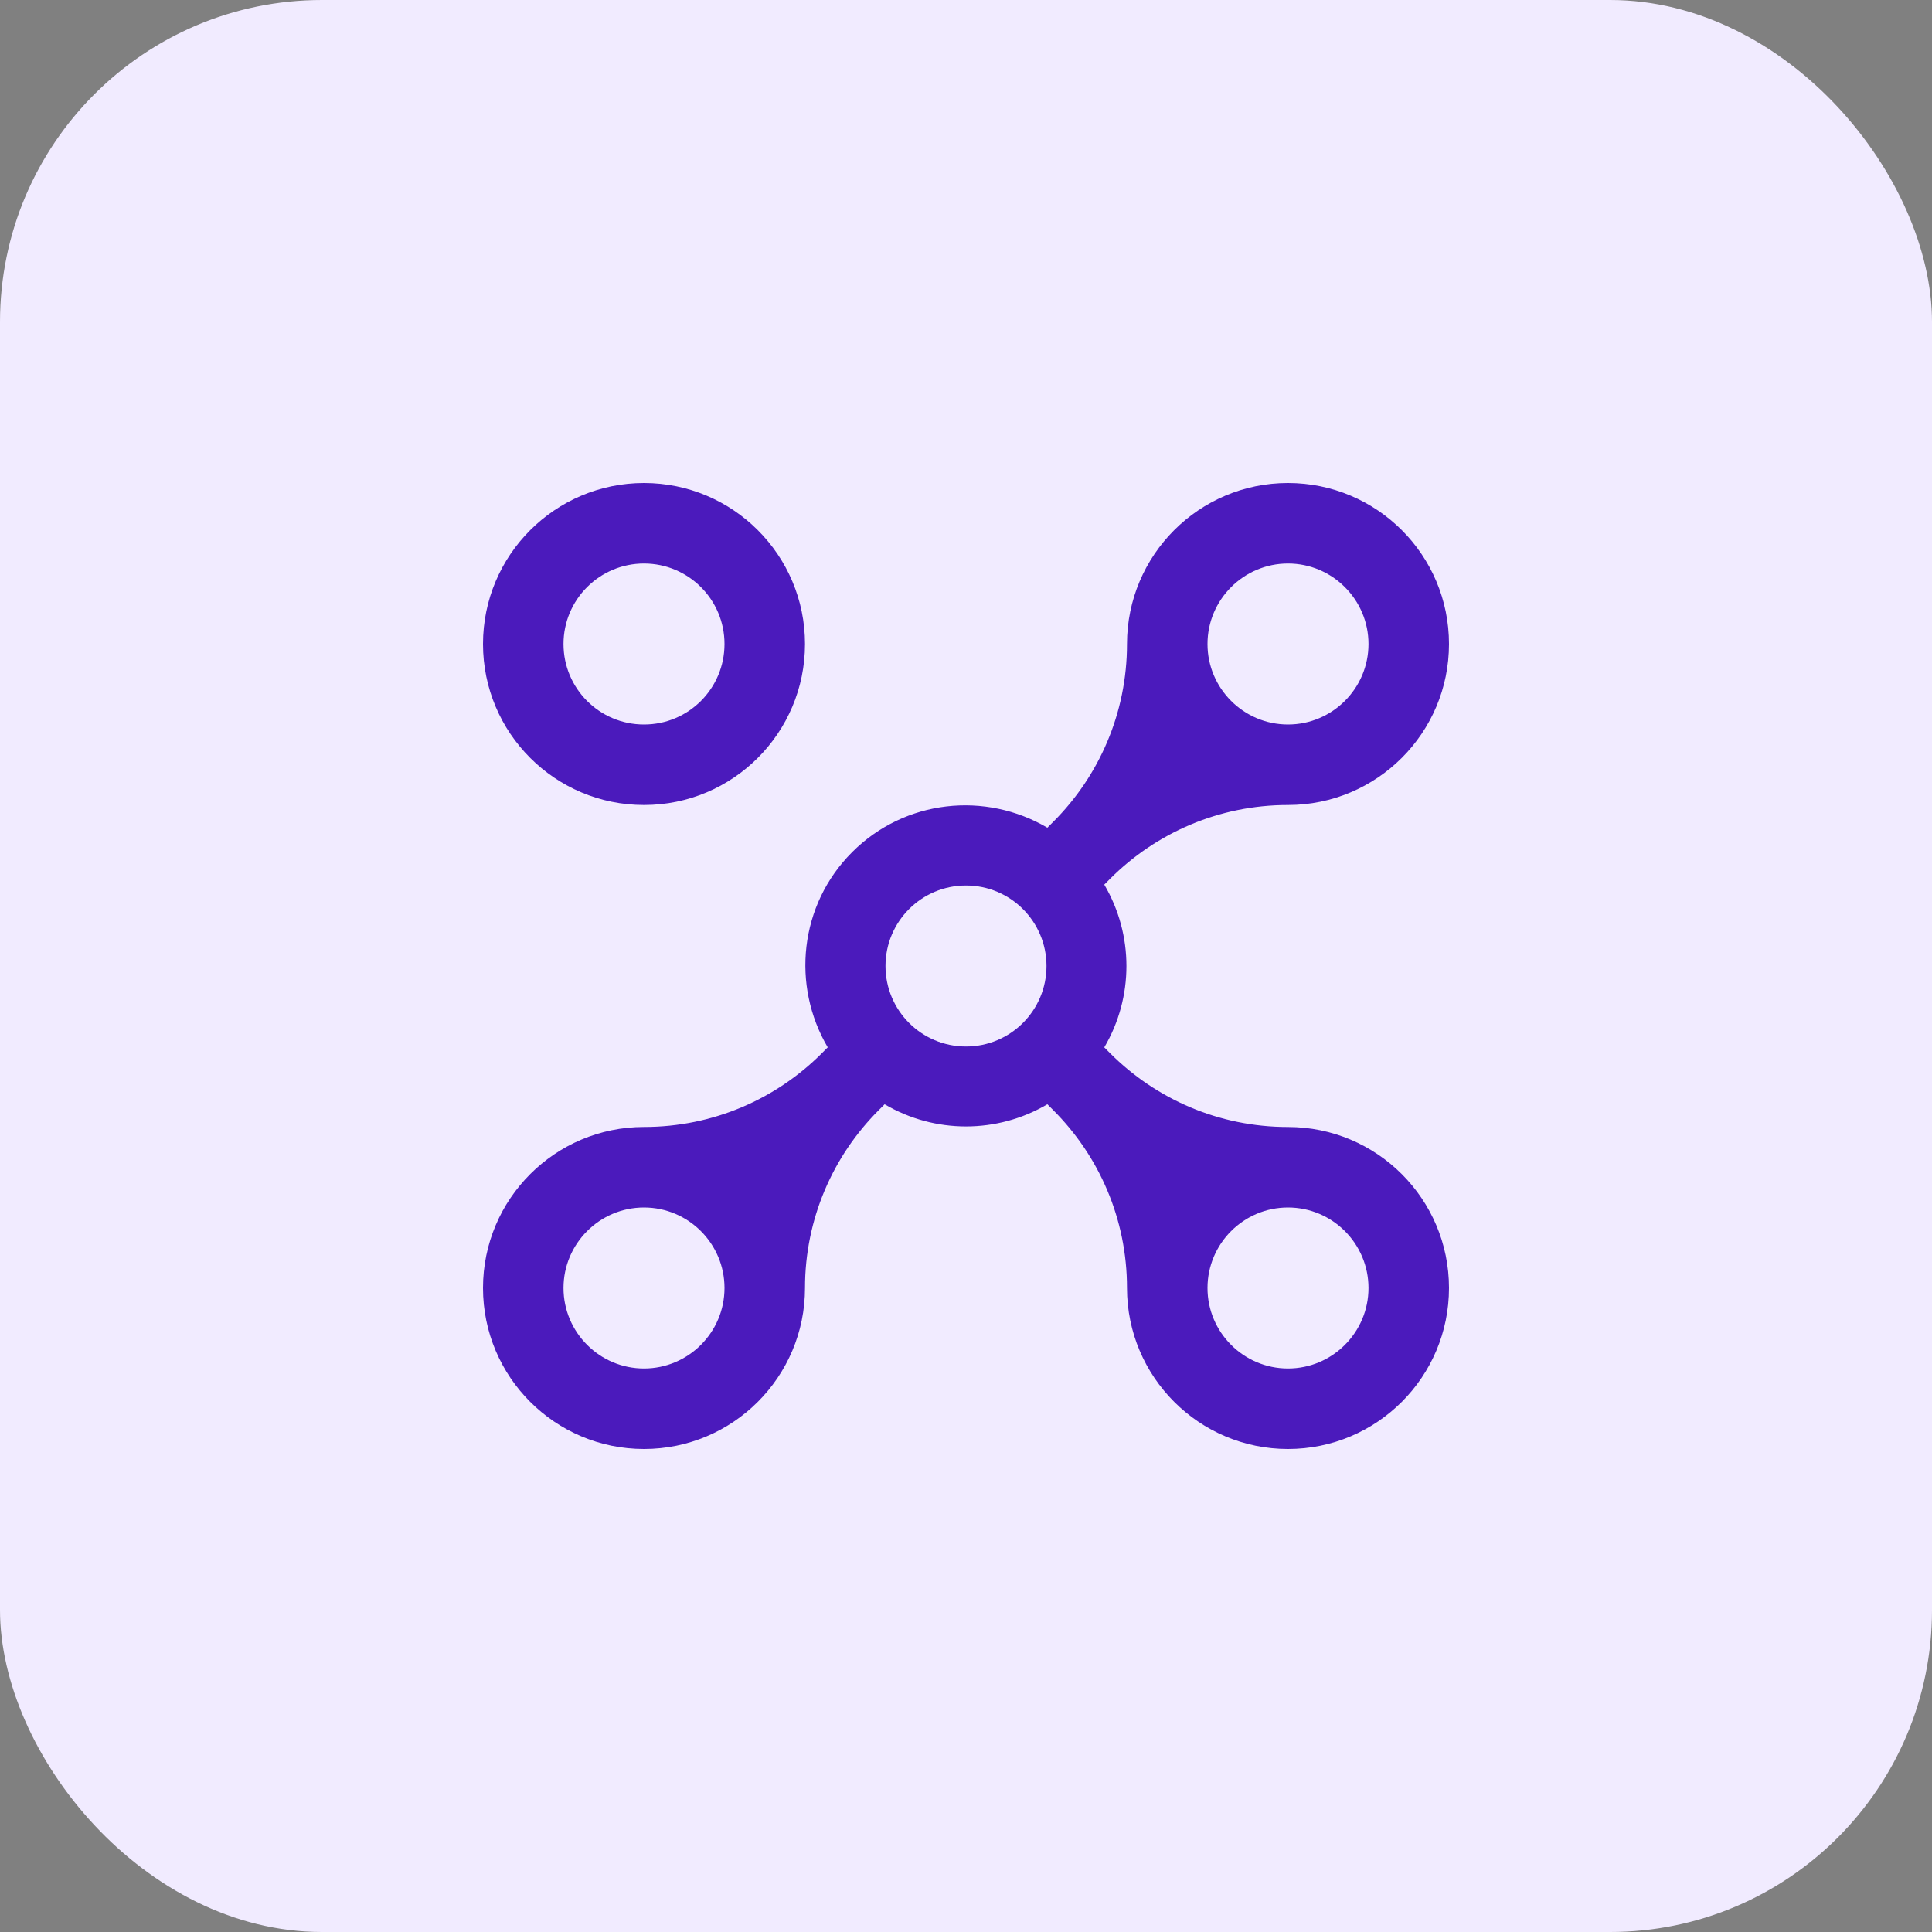
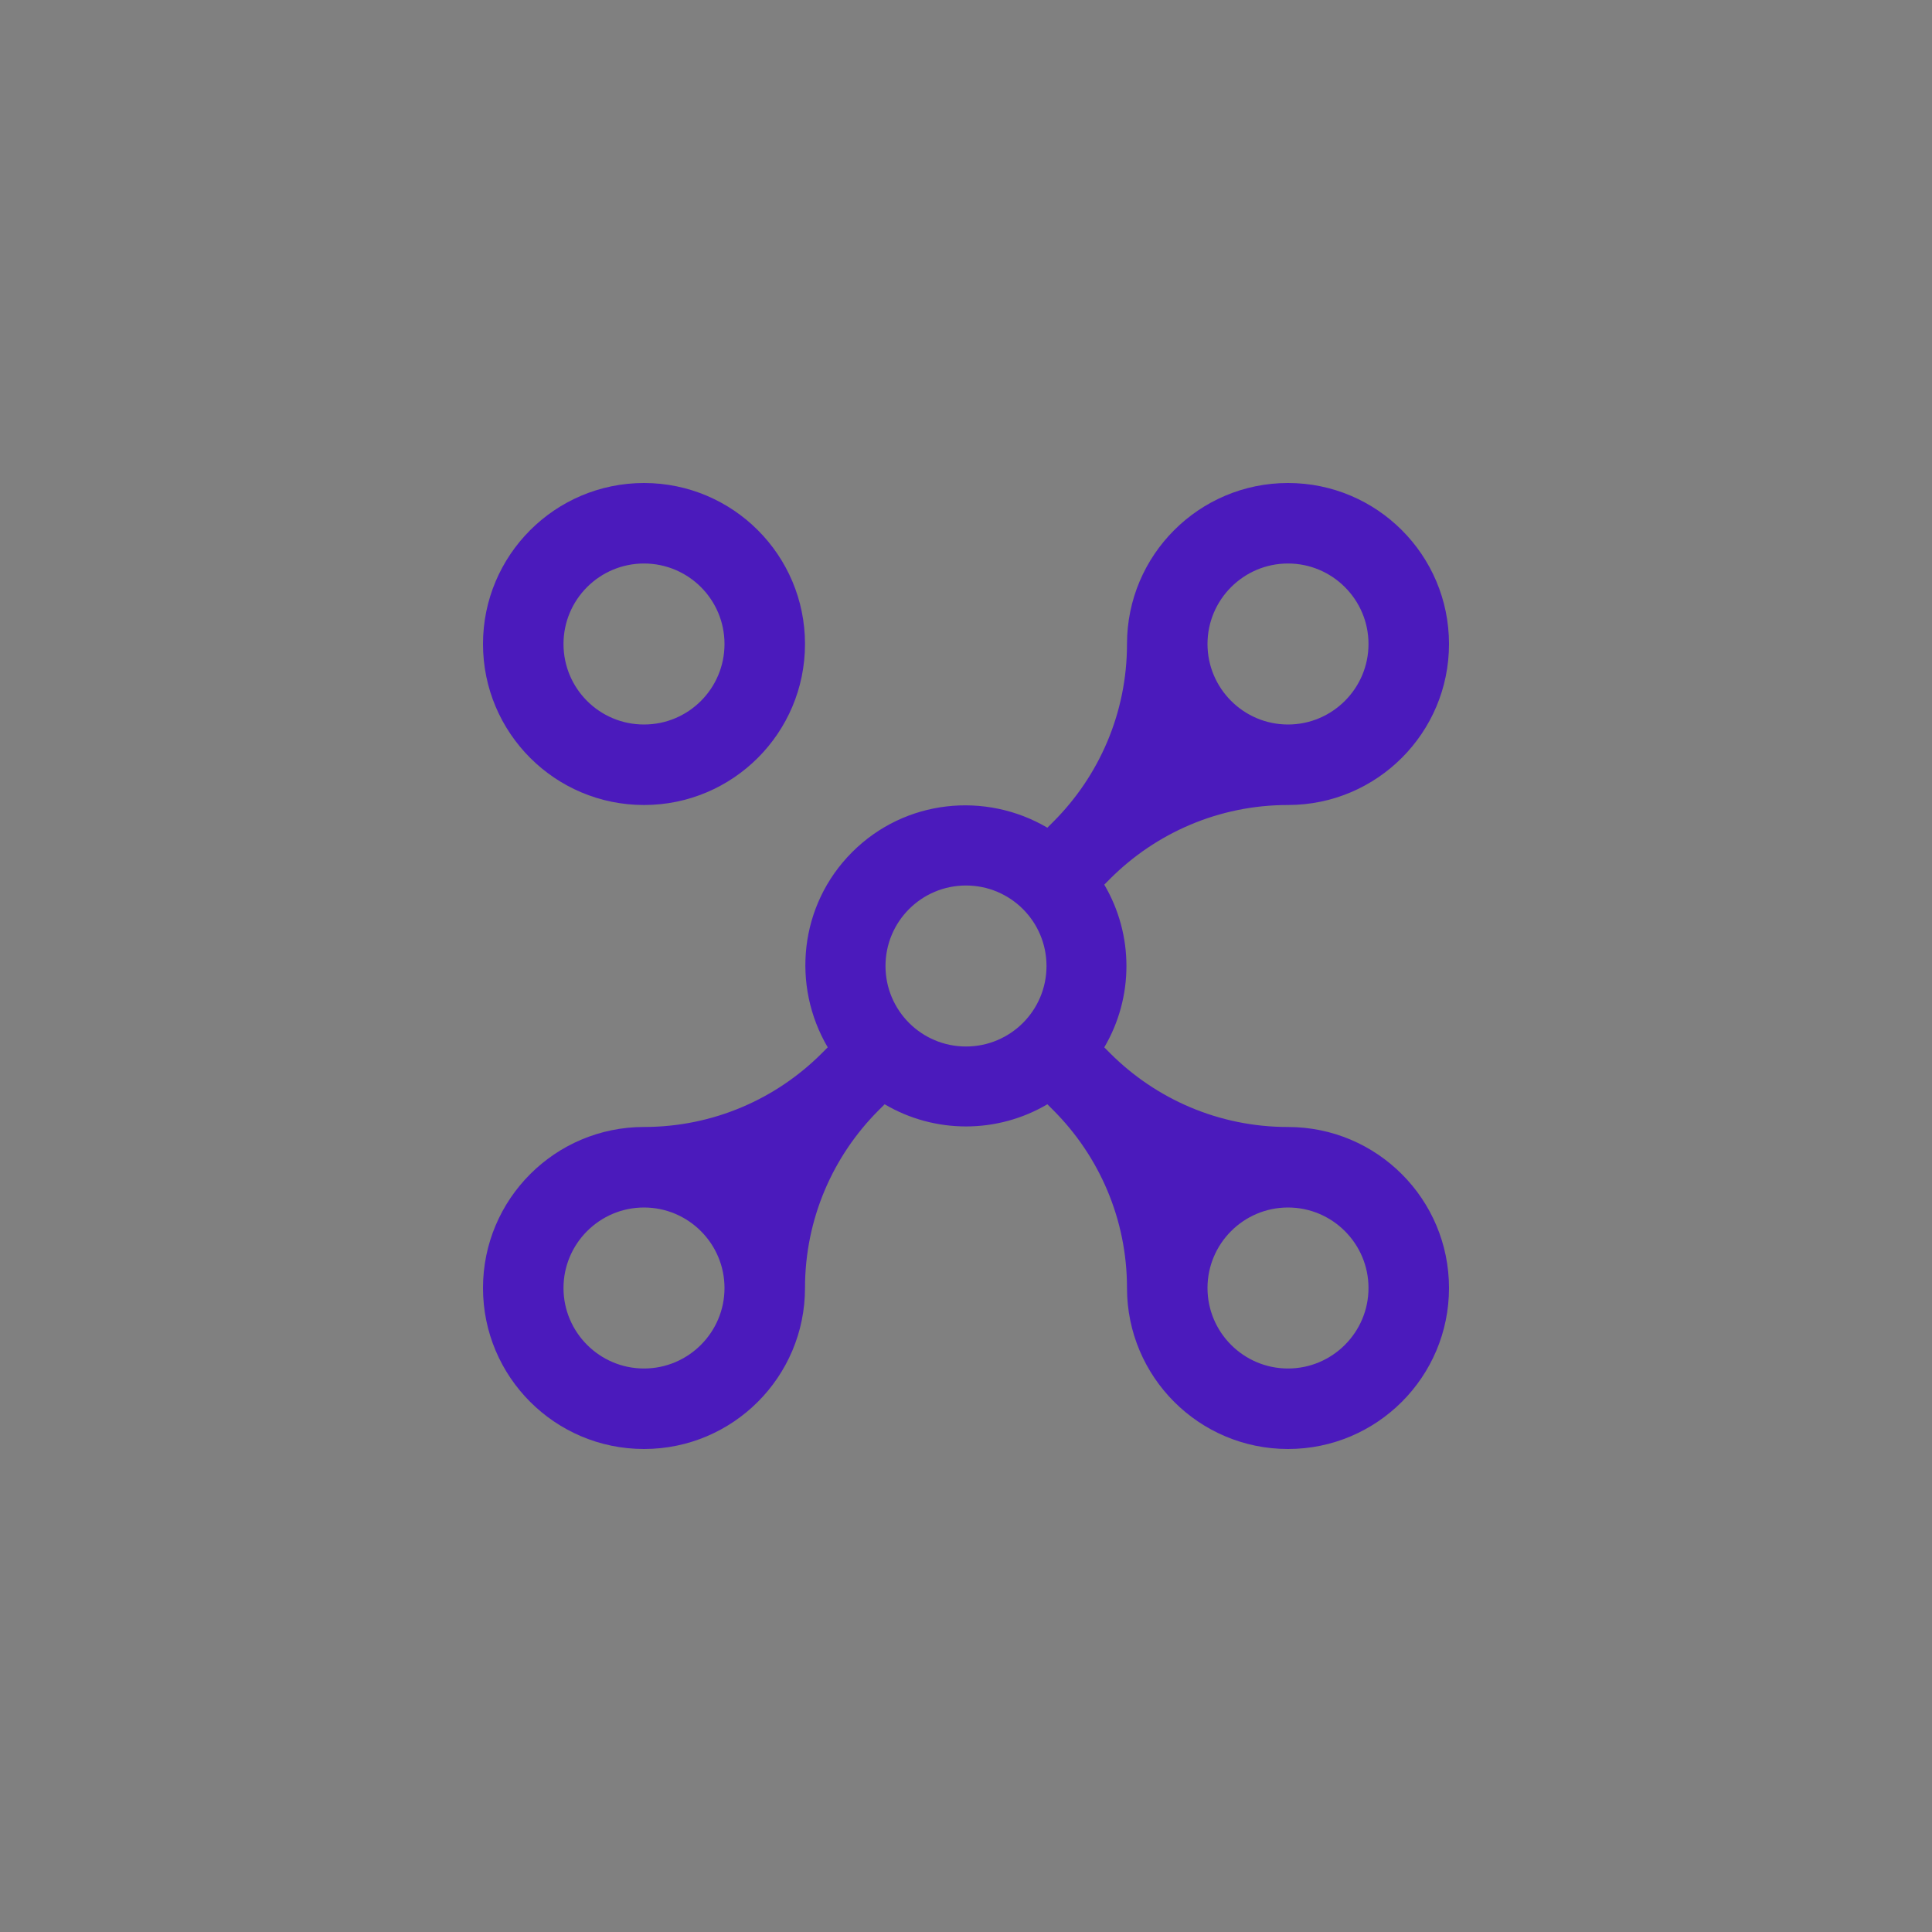
<svg xmlns="http://www.w3.org/2000/svg" width="60" height="60" viewBox="0 0 60 60" fill="none">
  <rect x="0" y="0" width="60" height="60" fill="#808080" stroke="none" />
-   <rect width="60" height="60" rx="10" fill="#F1EBFF" />
-   <path d="M20 15C17.239 15.001 15 17.24 15 20C15 22.762 17.239 25.001 20 25C22.761 25.001 25 22.762 25 20C25 17.239 22.761 15.001 20 15ZM20 22.5C18.619 22.501 17.5 21.382 17.5 20C17.5 18.62 18.619 17.501 20 17.5C21.381 17.501 22.5 18.619 22.5 20C22.5 21.382 21.381 22.501 20 22.5ZM40 35C37.845 35 35.895 34.126 34.482 32.715L34.294 32.527C35.212 30.968 35.212 29.033 34.294 27.473L34.482 27.285C35.895 25.874 37.847 25 40 25C42.761 25 45 22.761 45 20C45 17.238 42.761 15 40 15C37.239 15 35 17.239 35 20C35 22.154 34.126 24.105 32.715 25.517L32.527 25.705C30.61 24.577 28.11 24.819 26.464 26.464C24.819 28.11 24.578 30.61 25.706 32.526L25.518 32.714C24.105 34.126 22.154 34.999 20 34.999C17.239 35 15 37.239 15 40C15 42.761 17.239 45 20 45C22.761 45 25 42.761 25 40C25 37.845 25.874 35.895 27.285 34.482L27.473 34.294C29.032 35.212 30.968 35.212 32.527 34.294L32.715 34.482C34.126 35.895 35 37.847 35 40C35 42.761 37.239 45 40 45C42.761 45 45 42.761 45 40C45 37.239 42.761 35 40 35ZM40 17.5C41.378 17.5 42.5 18.622 42.5 20C42.5 21.378 41.378 22.5 40 22.5C38.622 22.5 37.5 21.378 37.5 20C37.5 18.622 38.622 17.5 40 17.5ZM20 42.5C18.622 42.5 17.5 41.378 17.5 40C17.5 38.622 18.622 37.5 20 37.5C21.378 37.5 22.5 38.622 22.5 40C22.5 41.378 21.378 42.5 20 42.5ZM30 32.5C28.619 32.5 27.5 31.381 27.5 30C27.5 28.619 28.619 27.5 30 27.5C31.381 27.5 32.5 28.619 32.5 30C32.5 31.381 31.381 32.5 30 32.5ZM40 42.5C38.622 42.5 37.5 41.378 37.5 40C37.5 38.622 38.622 37.5 40 37.5C41.378 37.5 42.5 38.622 42.5 40C42.5 41.378 41.378 42.5 40 42.5Z" fill="#4B1ABC" />
+   <path d="M20 15C17.239 15.001 15 17.24 15 20C15 22.762 17.239 25.001 20 25C22.761 25.001 25 22.762 25 20C25 17.239 22.761 15.001 20 15ZM20 22.5C18.619 22.501 17.5 21.382 17.5 20C17.5 18.62 18.619 17.501 20 17.5C21.381 17.501 22.5 18.619 22.5 20C22.5 21.382 21.381 22.501 20 22.5M40 35C37.845 35 35.895 34.126 34.482 32.715L34.294 32.527C35.212 30.968 35.212 29.033 34.294 27.473L34.482 27.285C35.895 25.874 37.847 25 40 25C42.761 25 45 22.761 45 20C45 17.238 42.761 15 40 15C37.239 15 35 17.239 35 20C35 22.154 34.126 24.105 32.715 25.517L32.527 25.705C30.61 24.577 28.11 24.819 26.464 26.464C24.819 28.11 24.578 30.61 25.706 32.526L25.518 32.714C24.105 34.126 22.154 34.999 20 34.999C17.239 35 15 37.239 15 40C15 42.761 17.239 45 20 45C22.761 45 25 42.761 25 40C25 37.845 25.874 35.895 27.285 34.482L27.473 34.294C29.032 35.212 30.968 35.212 32.527 34.294L32.715 34.482C34.126 35.895 35 37.847 35 40C35 42.761 37.239 45 40 45C42.761 45 45 42.761 45 40C45 37.239 42.761 35 40 35ZM40 17.5C41.378 17.5 42.5 18.622 42.5 20C42.5 21.378 41.378 22.5 40 22.5C38.622 22.5 37.5 21.378 37.5 20C37.5 18.622 38.622 17.5 40 17.5ZM20 42.5C18.622 42.5 17.5 41.378 17.5 40C17.5 38.622 18.622 37.5 20 37.5C21.378 37.5 22.5 38.622 22.5 40C22.5 41.378 21.378 42.5 20 42.5ZM30 32.5C28.619 32.5 27.5 31.381 27.5 30C27.5 28.619 28.619 27.5 30 27.5C31.381 27.5 32.5 28.619 32.5 30C32.5 31.381 31.381 32.5 30 32.5ZM40 42.5C38.622 42.5 37.5 41.378 37.5 40C37.5 38.622 38.622 37.5 40 37.5C41.378 37.5 42.5 38.622 42.5 40C42.5 41.378 41.378 42.5 40 42.5Z" fill="#4B1ABC" />
</svg>